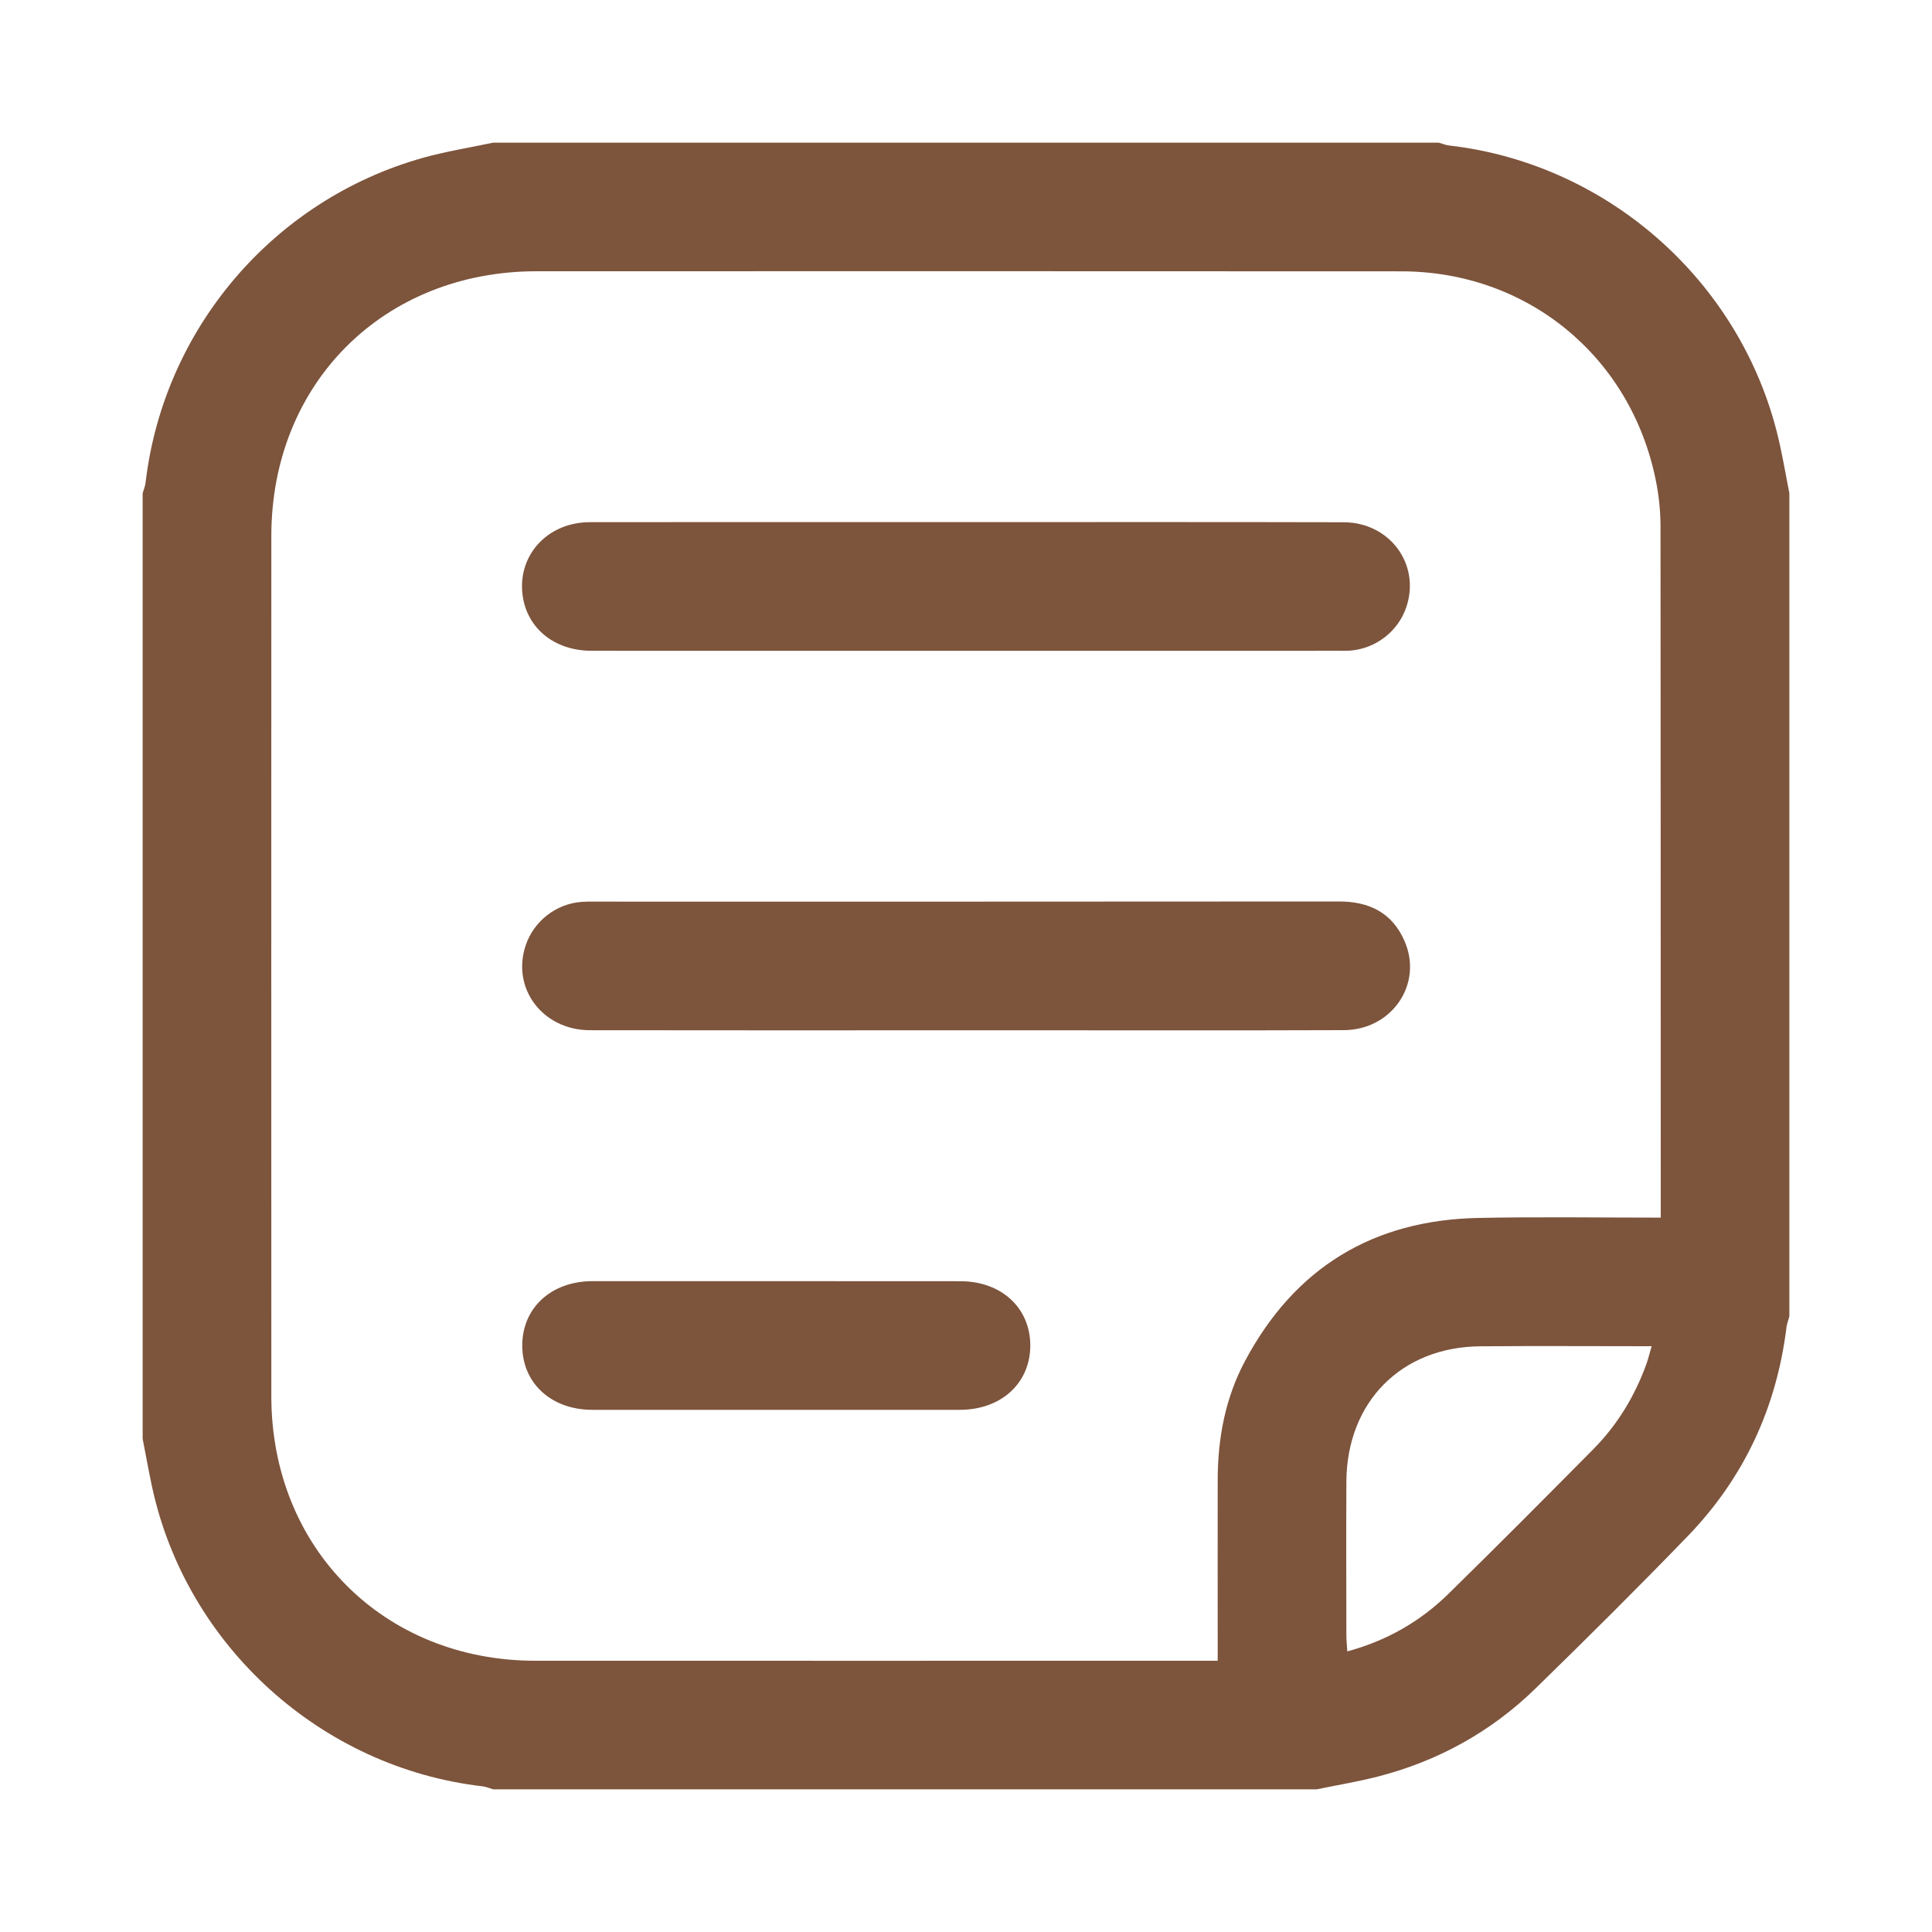
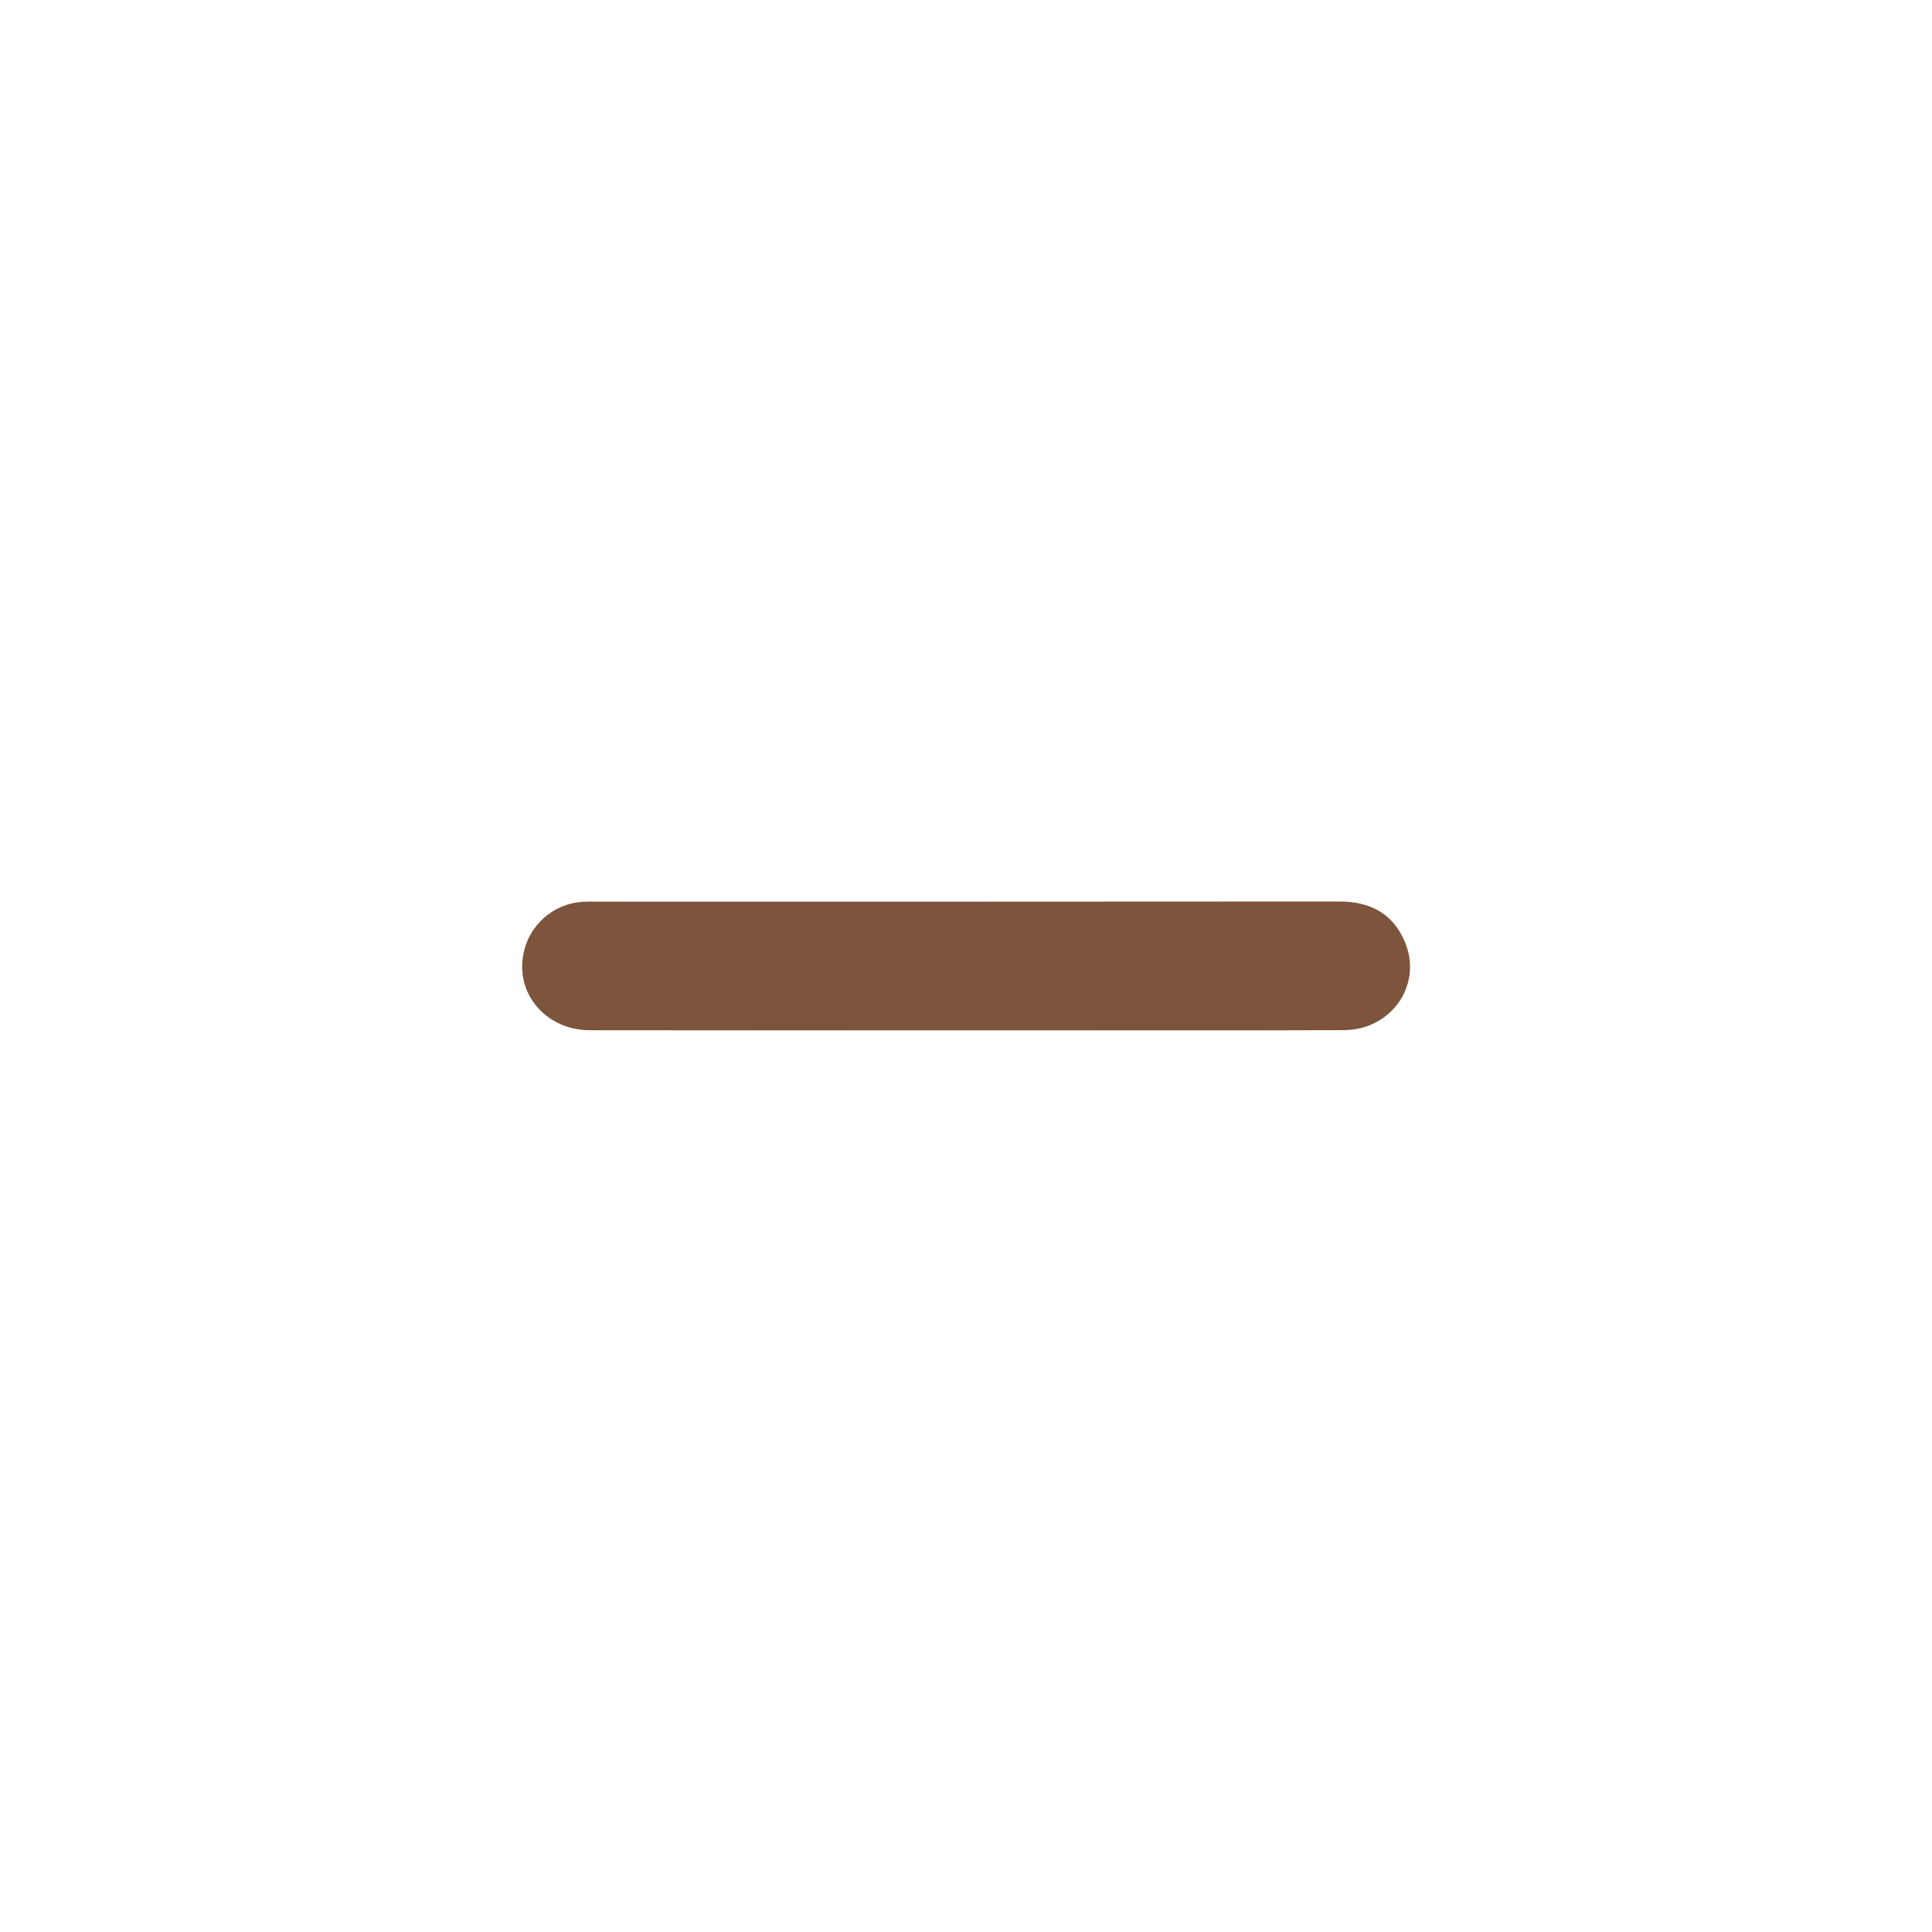
<svg xmlns="http://www.w3.org/2000/svg" version="1.1" id="圖層_1" x="0px" y="0px" width="25px" height="25px" viewBox="0 0 25 25" enable-background="new 0 0 25 25" xml:space="preserve">
  <g>
-     <path fill-rule="evenodd" clip-rule="evenodd" fill="#7D543C" d="M17.037,23.154c-3.552,0-7.103,0-10.655,0   c-0.045-0.013-0.09-0.033-0.136-0.039c-2.088-0.24-3.83-1.815-4.277-3.869c-0.045-0.209-0.082-0.419-0.123-0.628   c0-4.079,0-8.158,0-12.236c0.013-0.046,0.033-0.091,0.038-0.138c0.234-1.991,1.655-3.659,3.59-4.202   C5.771,1.959,6.079,1.91,6.382,1.846c4.079,0,8.157,0,12.236,0c0.045,0.013,0.09,0.032,0.137,0.037   c2.091,0.242,3.827,1.813,4.276,3.871c0.046,0.208,0.082,0.419,0.123,0.628c0,3.552,0,7.103,0,10.653   c-0.013,0.047-0.031,0.093-0.037,0.14c-0.129,1.044-0.552,1.953-1.282,2.707c-0.645,0.667-1.303,1.321-1.968,1.969   c-0.576,0.561-1.263,0.939-2.043,1.139C17.564,23.056,17.3,23.1,17.037,23.154z M21.49,15.756c0-0.076,0-0.124,0-0.17   c-0.001-2.928,0-5.854-0.003-8.781c-0.001-0.199-0.022-0.402-0.063-0.599c-0.325-1.595-1.661-2.693-3.289-2.695   C14.404,3.508,10.673,3.51,6.942,3.51C4.963,3.511,3.511,4.96,3.511,6.936c-0.001,3.711-0.001,7.42,0,11.131   c0,1.964,1.454,3.422,3.414,3.423c2.864,0.001,5.729,0,8.593,0c0.074,0,0.147,0,0.239,0c0-0.1,0-0.174,0-0.249   c0-0.7-0.001-1.401,0-2.102c0.002-0.535,0.1-1.051,0.352-1.525c0.643-1.209,1.658-1.828,3.024-1.854   C19.909,15.744,20.686,15.756,21.49,15.756z M17.434,21.369c0.516-0.14,0.948-0.39,1.313-0.749c0.629-0.616,1.25-1.241,1.87-1.867   c0.312-0.315,0.537-0.687,0.688-1.104c0.024-0.068,0.041-0.139,0.067-0.229c-0.758,0-1.485-0.005-2.214,0.001   c-1.025,0.007-1.73,0.72-1.736,1.751c-0.003,0.665-0.001,1.331,0,1.997C17.422,21.229,17.43,21.289,17.434,21.369z" />
-     <path fill-rule="evenodd" clip-rule="evenodd" fill="#7D543C" d="M12.498,6.756c1.629,0,3.258-0.002,4.888,0.002   c0.598,0.001,0.996,0.544,0.813,1.094c-0.104,0.315-0.394,0.541-0.727,0.567c-0.042,0.003-0.084,0.002-0.125,0.002   c-3.23,0-6.461,0.001-9.692,0c-0.491,0-0.851-0.303-0.896-0.747C6.709,7.168,7.096,6.758,7.631,6.757   c1.366-0.002,2.732-0.001,4.097-0.001C11.985,6.756,12.241,6.756,12.498,6.756z" />
    <path fill-rule="evenodd" clip-rule="evenodd" fill="#7D543C" d="M12.479,13.332c-1.615,0-3.23,0.002-4.845-0.001   c-0.612-0.001-1.018-0.541-0.832-1.097c0.106-0.316,0.395-0.541,0.729-0.564c0.048-0.004,0.097-0.003,0.146-0.003   c3.216,0,6.433,0.001,9.649-0.002c0.393,0,0.69,0.146,0.849,0.513c0.242,0.555-0.164,1.15-0.786,1.152   c-1.374,0.005-2.746,0.002-4.119,0.002C13.006,13.332,12.742,13.332,12.479,13.332z" />
-     <path fill-rule="evenodd" clip-rule="evenodd" fill="#7D543C" d="M10.036,16.578c0.797,0,1.594,0,2.391,0.001   c0.528,0,0.9,0.341,0.905,0.823c0.004,0.49-0.371,0.84-0.91,0.841c-1.586,0-3.173,0-4.76,0c-0.528-0.001-0.9-0.343-0.904-0.824   c-0.004-0.492,0.371-0.84,0.909-0.841C8.457,16.578,9.246,16.578,10.036,16.578z" />
  </g>
</svg>